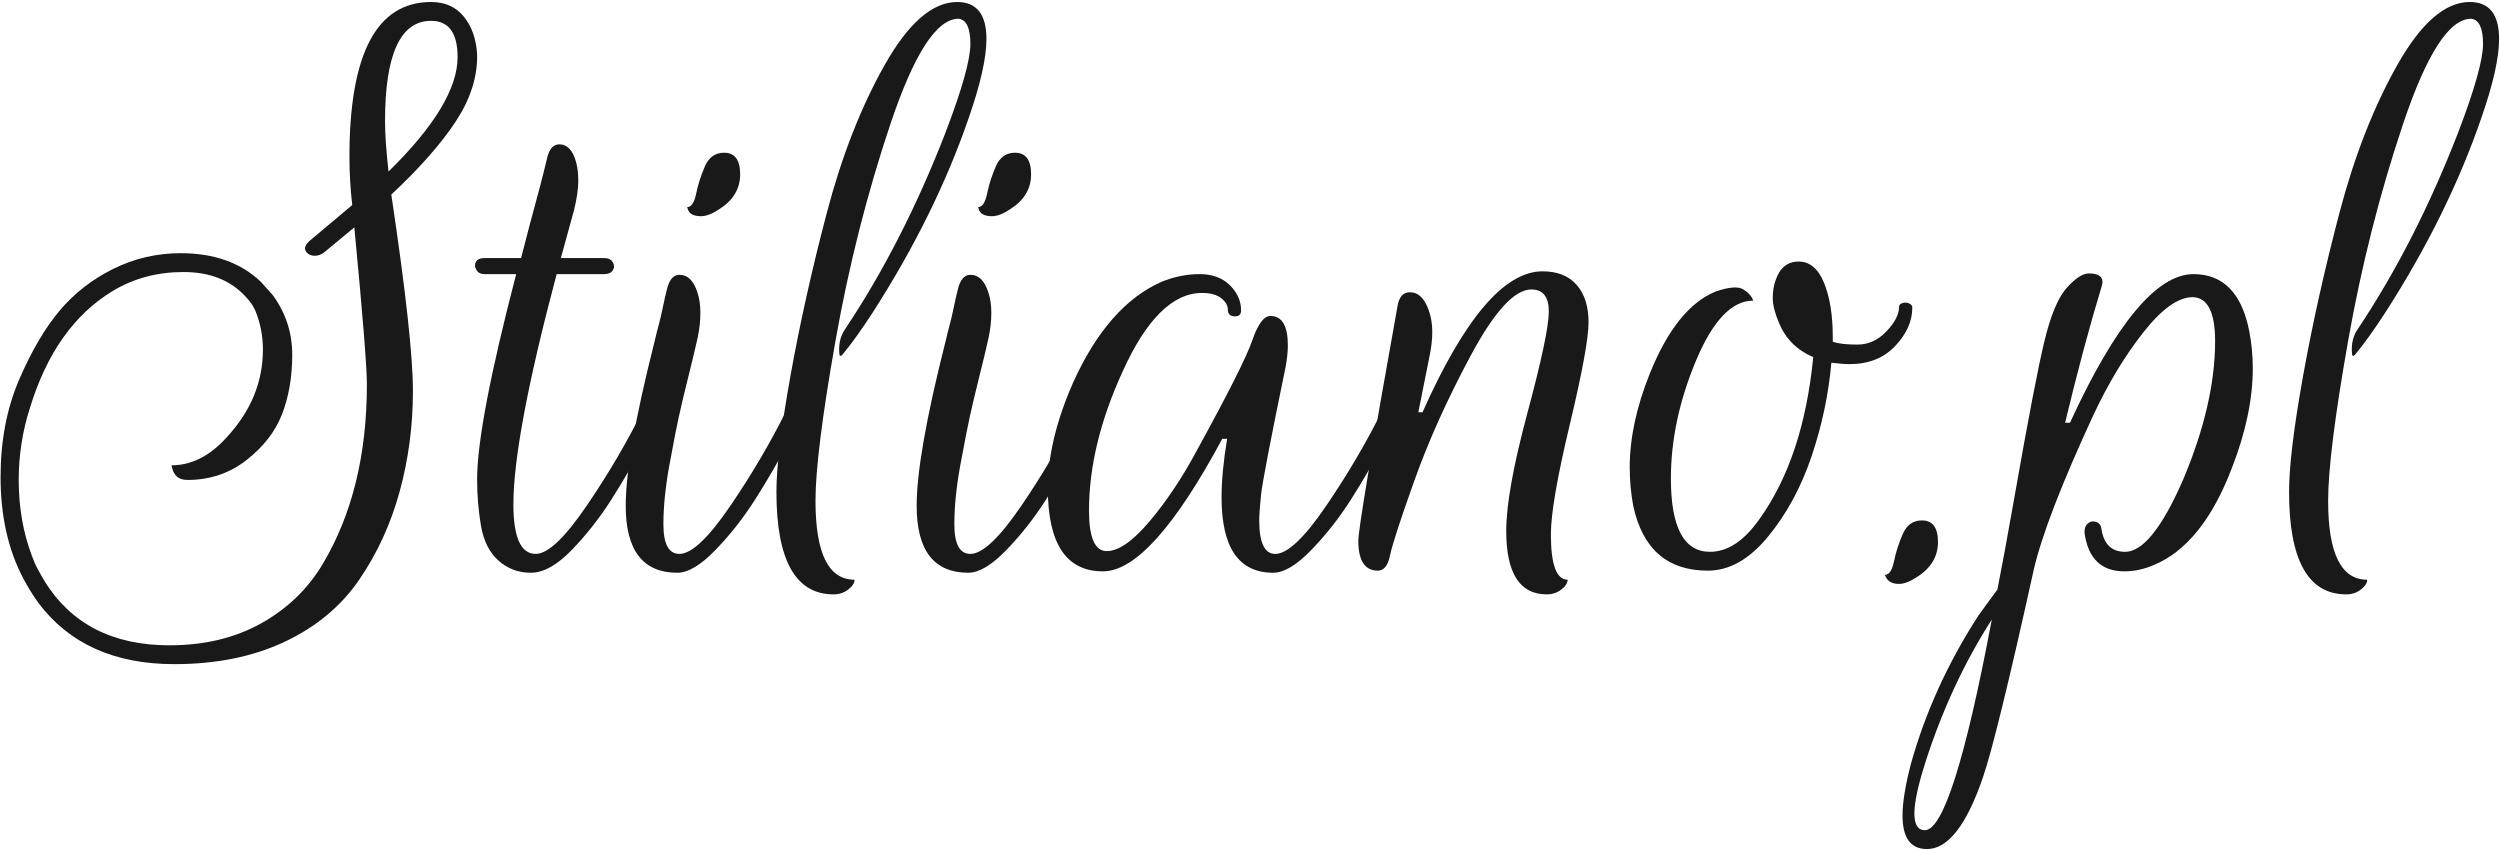
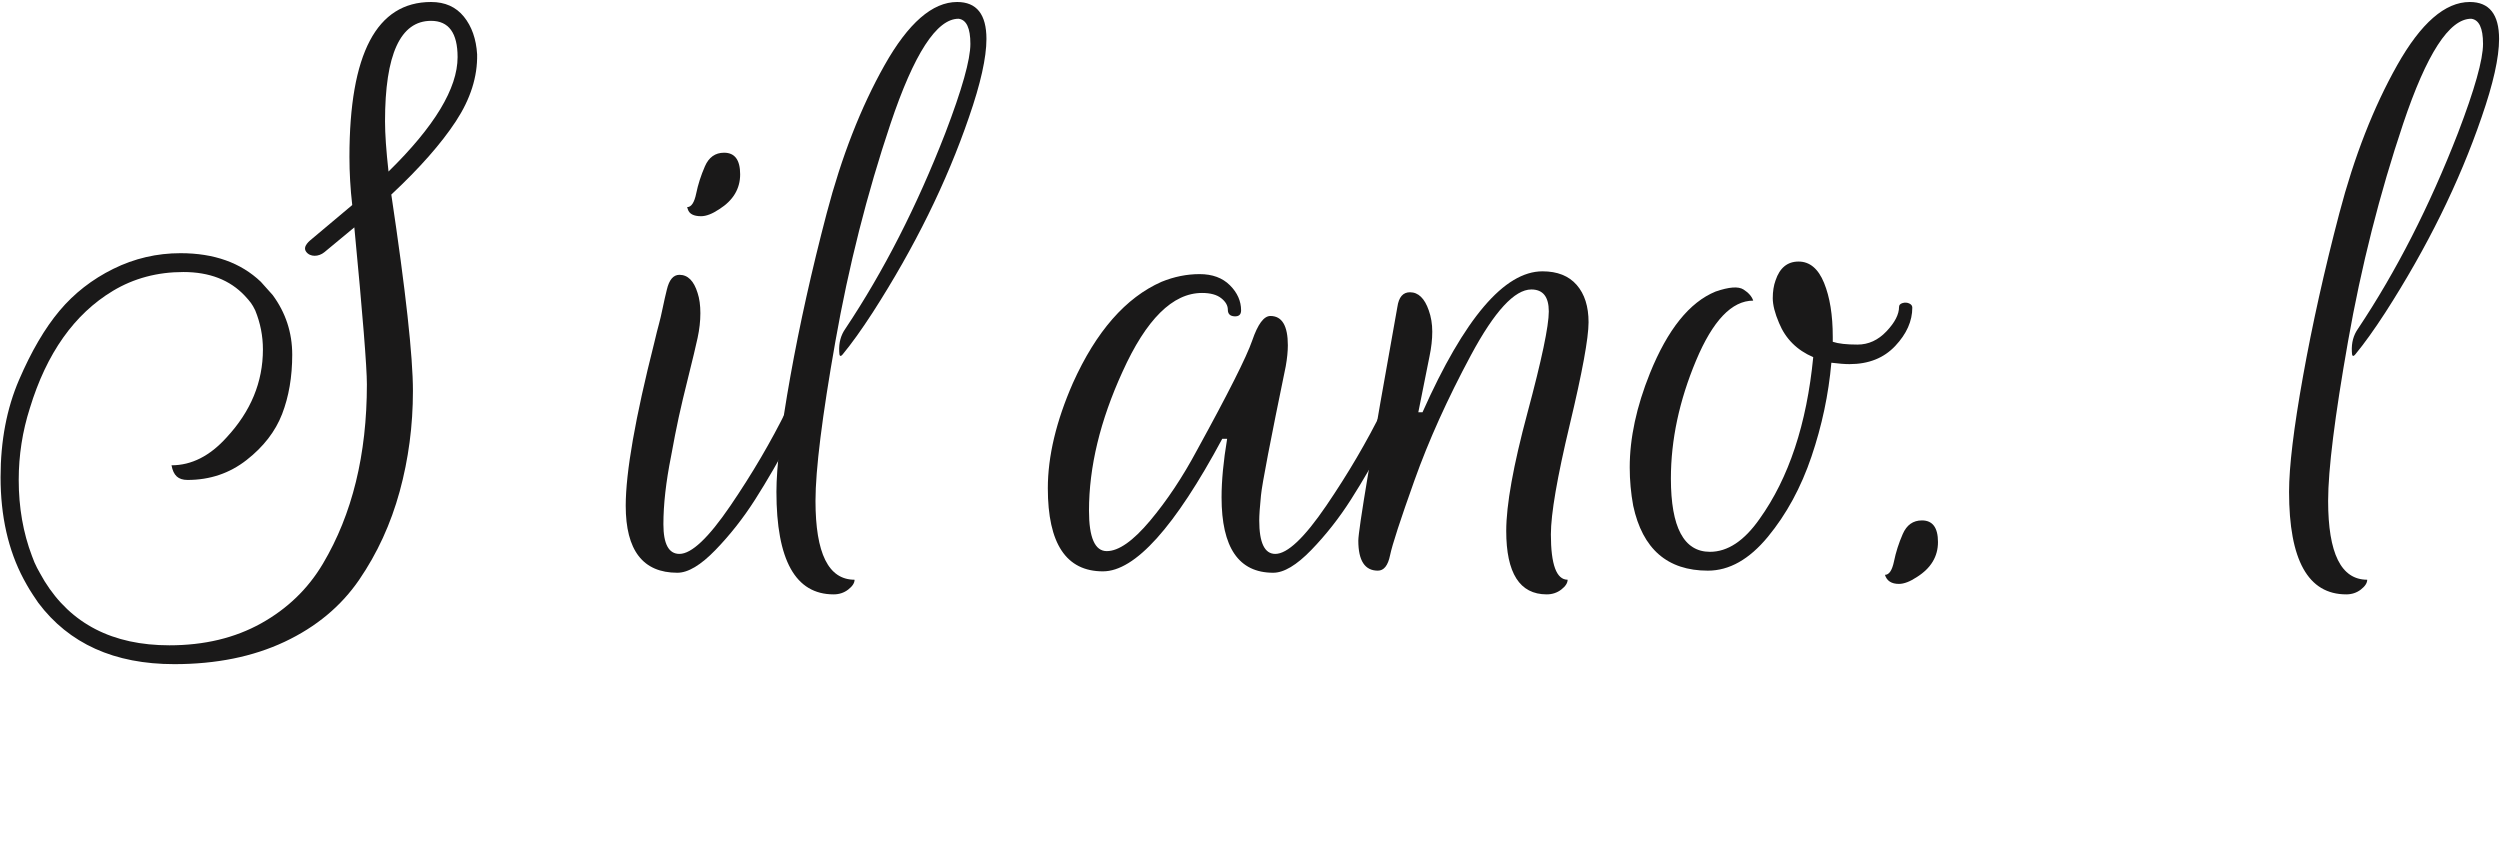
<svg xmlns="http://www.w3.org/2000/svg" width="2103" height="715" viewBox="0 0 2103 715">
  <path id="Path-copy-11" fill="#1a1919" stroke="none" d="M 326.818 144.308 C 324.86 126.697 323.885 112.611 323.885 102.049 C 323.885 45.704 336.796 17.531 362.623 17.531 C 377.489 17.531 384.925 27.71 384.925 48.05 C 384.925 74.268 365.552 106.357 326.818 144.308 M 383.459 102.049 C 395.783 83.267 401.745 64.482 401.357 45.704 C 400.57 32.793 396.854 22.227 390.208 14.011 C 383.551 5.791 374.36 1.683 362.623 1.683 C 316.84 1.683 293.95 45.117 293.95 131.984 C 293.95 145.291 294.729 158.79 296.3 172.48 C 296.3 172.48 264.411 199.22 262.67 200.724 C 260.92 202.224 254.158 207.102 257.516 211.748 C 260.874 216.389 268.09 216.106 272.894 212.127 C 277.693 208.148 298.062 191.262 298.062 191.262 C 305.099 264.831 308.624 308.852 308.624 323.321 C 308.624 382.408 296.3 432.691 271.648 474.162 C 259.12 495.294 241.809 512.021 219.703 524.345 C 197.588 536.673 171.869 542.835 142.522 542.835 C 94.78 542.835 59.762 524.828 37.46 488.84 C 32.019 479.362 29.719 475.72 26.895 467.708 C 19.458 448.148 15.745 426.825 15.745 403.731 C 15.745 382.999 18.874 362.851 25.136 343.278 C 39.223 297.111 62.5 264.243 94.976 244.674 C 112.587 234.108 132.339 228.825 154.262 228.825 C 176.169 228.825 193.384 235.483 205.912 248.782 C 210.345 253.602 212.086 255.665 214.711 261.11 C 219.019 271.672 221.169 282.633 221.169 293.974 C 221.169 321.371 210.991 346.023 190.647 367.926 C 176.565 383.583 161.104 391.407 144.28 391.407 C 145.063 395.715 146.53 398.844 148.688 400.798 C 150.829 402.76 153.867 403.731 157.783 403.731 C 176.565 403.731 193.088 398.152 207.379 387.003 C 221.652 375.854 231.631 362.939 237.313 348.269 C 242.975 333.595 245.825 316.968 245.825 298.378 C 245.825 279.796 240.334 263.068 229.385 248.194 L 219.415 237.046 C 202.579 221.001 180.085 212.981 151.913 212.981 C 131.956 212.981 113.074 217.381 95.272 226.184 C 77.465 234.991 62.408 246.728 50.084 261.402 C 37.752 276.075 26.399 295.444 16.041 319.505 C 5.667 343.574 0.48 370.863 0.48 401.389 C 0.48 434.249 6.942 462.817 19.853 487.078 C 23.824 494.352 25.082 496.639 32.177 507.03 C 58.004 541.46 96.155 558.68 146.626 558.68 C 181.848 558.68 212.753 552.422 239.363 539.902 C 265.969 527.374 286.905 509.967 302.166 487.665 C 317.427 465.359 328.768 440.619 336.209 413.417 C 343.637 386.224 347.358 358.052 347.358 328.896 C 347.358 299.752 341.292 244.674 329.164 163.673 C 353.032 141.371 371.135 120.831 383.459 102.049" />
  <path id="Path-copy-10" fill="#1a1919" stroke="none" d="M 2067.593 112.027 C 2081.679 75.251 2088.724 50.207 2088.724 36.9 C 2088.724 23.601 2085.387 16.556 2078.746 15.769 C 2060.347 15.769 2041.274 45.216 2021.517 104.103 C 2001.752 162.997 1986.3 224.038 1975.155 287.224 C 1963.997 350.418 1958.423 395.131 1958.423 421.341 C 1958.423 465.562 1969.376 487.665 1991.291 487.665 C 1991.291 490.398 1989.529 493.135 1986.012 495.881 C 1982.487 498.614 1978.379 499.989 1973.688 499.989 C 1941.599 499.989 1925.559 471.229 1925.559 413.713 C 1925.559 392.577 1929.471 360.209 1937.292 316.571 C 1945.116 272.946 1955.29 227.267 1967.818 179.525 C 1980.333 131.788 1996.574 90.216 2016.53 54.803 C 2036.487 19.393 2056.823 1.682 2077.571 1.682 C 2094.007 1.682 2102.227 12.057 2102.227 32.792 C 2102.227 48.445 2097.327 70.356 2087.545 98.524 C 2068.767 153.311 2041.766 208.089 2006.552 262.868 C 1997.161 277.346 1988.737 289.09 1981.312 298.081 C 1979.35 300.431 1978.379 299.656 1978.379 295.736 C 1977.984 288.307 1979.746 281.849 1983.662 276.367 C 2015.743 228.242 2043.724 173.463 2067.593 112.027" />
-   <path id="Path-copy-9" fill="#1a1919" stroke="none" d="M 399.588 223.542 C 399.588 219.239 402.329 217.089 407.804 217.089 L 438.322 217.089 C 440.284 209.265 442.817 199.478 445.955 187.737 L 454.171 157.219 C 456.52 148.224 458.574 140.004 460.337 132.567 C 462.099 125.139 465.515 121.418 470.602 121.418 C 477.256 121.418 481.951 126.505 484.697 136.675 C 485.868 140.987 486.451 146.27 486.451 152.524 C 486.451 158.79 485.28 166.814 482.935 176.588 L 471.781 217.089 L 508.17 217.089 C 511.695 217.089 514.132 218.26 515.507 220.609 C 516.873 222.959 516.873 225.213 515.507 227.359 C 514.132 229.517 511.695 230.584 508.17 230.584 L 468.257 230.584 C 443.996 321.763 431.868 386.324 431.868 424.275 C 431.868 452.064 438.126 465.946 450.654 465.946 C 460.824 465.946 475.102 452.443 493.5 425.45 C 511.886 398.448 527.731 371.45 541.042 344.453 L 560.999 303.952 L 576.839 303.952 C 574.493 308.647 571.456 315.014 567.744 323.03 C 564.023 331.054 556.687 345.332 545.737 365.872 C 534.78 386.42 524.314 404.518 514.336 420.163 C 504.358 435.82 493.205 450.006 480.876 462.717 C 468.553 475.437 457.112 481.795 446.542 481.795 C 435.976 481.795 426.881 478.374 419.249 471.525 C 411.624 464.68 406.733 454.897 404.579 442.177 C 402.433 429.466 401.35 416.45 401.35 403.143 C 401.35 372.238 412.308 314.718 434.218 230.584 L 407.804 230.584 C 404.675 230.584 402.529 229.704 401.35 227.942 C 400.175 226.184 399.588 224.717 399.588 223.542" />
  <path id="Path-copy-8" fill="#1a1919" stroke="none" d="M 609.113 128.46 C 618.112 128.46 622.616 134.53 622.616 146.654 C 622.616 158.787 616.746 168.569 605.005 176.002 C 599.135 179.918 594.048 181.872 589.744 181.872 C 583.478 181.872 579.766 179.918 578.595 176.002 L 578.012 174.239 C 581.524 174.239 584.069 170.427 585.636 162.795 C 587.198 155.166 589.644 147.533 592.977 139.909 C 596.293 132.276 601.68 128.46 609.113 128.46 M 571.546 465.943 C 581.724 465.943 596.002 452.444 614.4 425.451 C 632.782 398.449 648.63 371.451 661.933 344.449 L 681.89 303.953 L 697.739 303.953 C 695.393 308.648 692.356 315.014 688.639 323.03 C 684.919 331.051 677.586 345.333 666.637 365.872 C 655.676 386.421 645.214 404.519 635.236 420.163 C 625.258 435.82 614.104 450.007 601.776 462.718 C 589.452 475.438 578.787 481.796 569.787 481.796 C 540.84 481.796 526.358 463.01 526.358 425.451 C 526.358 397.274 534.382 351.495 550.422 288.109 C 551.981 281.455 553.256 276.364 554.235 272.843 C 555.21 269.327 556.293 264.731 557.464 259.053 C 558.638 253.382 559.809 248.195 560.984 243.5 C 562.938 235.284 566.459 231.176 571.546 231.176 C 578.595 231.176 583.678 236.263 586.811 246.433 C 588.369 251.128 589.157 256.807 589.157 263.452 C 589.157 270.114 588.369 277.055 586.811 284.292 C 585.24 291.533 582.703 302.195 579.178 316.281 C 575.658 330.363 572.916 341.912 570.962 350.907 C 569 359.911 566.854 370.864 564.509 383.775 C 560.197 405.302 558.055 424.376 558.055 440.999 C 558.055 457.635 562.542 465.943 571.546 465.943" />
  <path id="Path-copy-7" fill="#1a1919" stroke="none" d="M 795.167 112.027 C 809.253 75.251 816.29 50.207 816.29 36.9 C 816.29 23.601 812.965 16.556 806.316 15.769 C 787.922 15.769 768.848 45.216 749.087 104.103 C 729.331 162.997 713.874 224.038 702.721 287.224 C 691.572 350.418 685.993 395.131 685.993 421.341 C 685.993 465.562 696.942 487.665 718.865 487.665 C 718.865 490.398 717.103 493.135 713.578 495.881 C 710.058 498.614 705.95 499.989 701.254 499.989 C 669.165 499.989 653.129 471.229 653.129 413.713 C 653.129 392.577 657.046 360.209 664.866 316.571 C 672.69 272.946 682.856 227.267 695.384 179.525 C 707.908 131.788 724.144 90.216 744.1 54.803 C 764.057 19.393 784.401 1.682 805.145 1.682 C 821.577 1.682 829.793 12.057 829.793 32.792 C 829.793 48.445 824.897 70.356 815.123 98.524 C 796.337 153.311 769.34 208.089 734.122 262.868 C 724.735 277.346 716.315 289.09 708.887 298.081 C 706.92 300.431 705.95 299.656 705.95 295.736 C 705.554 288.307 707.316 281.849 711.232 276.367 C 743.309 228.242 771.294 173.463 795.167 112.027" />
-   <path id="Path-copy-6" fill="#1a1919" stroke="none" d="M 853.851 128.46 C 862.85 128.46 867.354 134.53 867.354 146.654 C 867.354 158.787 861.483 168.569 849.743 176.002 C 843.872 179.918 838.785 181.872 834.482 181.872 C 828.216 181.872 824.503 179.918 823.333 176.002 L 822.745 174.239 C 826.261 174.239 828.807 170.427 830.369 162.795 C 831.936 155.166 834.382 147.533 837.71 139.909 C 841.031 132.276 846.414 128.46 853.851 128.46 M 816.283 465.943 C 826.461 465.943 840.739 452.444 859.138 425.451 C 877.52 398.449 893.368 371.451 906.671 344.449 L 926.628 303.953 L 942.476 303.953 C 940.126 308.648 937.093 315.014 933.377 323.03 C 929.656 331.051 922.324 345.333 911.371 365.872 C 900.413 386.421 889.952 404.519 879.973 420.163 C 869.995 435.82 858.838 450.007 846.514 462.718 C 834.19 475.438 823.524 481.796 814.525 481.796 C 785.573 481.796 771.095 463.01 771.095 425.451 C 771.095 397.274 779.12 351.495 795.16 288.109 C 796.718 281.455 797.993 276.364 798.972 272.843 C 799.947 269.327 801.03 264.731 802.201 259.053 C 803.376 253.382 804.547 248.195 805.722 243.5 C 807.676 235.284 811.196 231.176 816.283 231.176 C 823.333 231.176 828.411 236.263 831.549 246.433 C 833.107 251.128 833.894 256.807 833.894 263.452 C 833.894 270.114 833.107 277.055 831.549 284.292 C 829.978 291.533 827.44 302.195 823.916 316.281 C 820.395 330.363 817.654 341.912 815.7 350.907 C 813.733 359.911 811.592 370.864 809.246 383.775 C 804.934 405.302 802.793 424.376 802.793 440.999 C 802.793 457.635 807.28 465.943 816.283 465.943" />
  <path id="Path-copy-5" fill="#1a1919" stroke="none" d="M 927.798 480.62 C 896.893 480.62 881.432 457.347 881.432 410.772 C 881.432 383.775 888.473 354.236 902.555 322.147 C 922.12 278.713 946.968 250.349 977.102 237.046 C 987.668 232.742 998.321 230.584 1009.087 230.584 C 1019.849 230.584 1028.352 233.721 1034.618 239.975 C 1040.876 246.241 1044.009 253.282 1044.009 261.106 C 1044.009 264.627 1042.151 266.297 1038.434 266.098 C 1034.71 265.902 1032.856 264.039 1032.856 260.519 C 1032.856 256.998 1030.998 253.769 1027.281 250.836 C 1023.561 247.899 1018.186 246.437 1011.145 246.437 C 986.489 246.437 964.187 268.547 944.23 312.756 C 925.453 353.84 916.058 392.782 916.058 429.558 C 916.058 452.252 921.045 463.601 931.023 463.601 C 941.001 463.601 953.125 455.089 967.416 438.066 C 981.698 421.046 994.901 401.194 1007.033 378.492 C 1033.243 330.758 1048.704 300.049 1053.404 286.346 C 1058.099 272.651 1063.178 265.802 1068.661 265.802 C 1078.443 265.802 1083.339 274.018 1083.339 290.454 C 1083.339 295.545 1082.747 301.411 1081.576 308.06 C 1068.661 370.667 1061.711 406.868 1060.741 416.647 C 1059.753 426.429 1059.274 433.474 1059.274 437.774 C 1059.274 456.56 1063.761 465.947 1072.765 465.947 C 1082.943 465.947 1097.221 452.444 1115.619 425.45 C 1134.005 398.448 1149.85 371.451 1163.157 344.449 L 1183.113 303.953 L 1198.958 303.953 C 1196.612 308.648 1193.575 315.014 1189.863 323.03 C 1186.138 331.054 1178.81 345.332 1167.856 365.872 C 1156.891 386.42 1146.433 404.519 1136.459 420.163 C 1126.477 435.82 1115.323 450.006 1102.995 462.718 C 1090.671 475.437 1080.006 481.795 1071.007 481.795 C 1042.042 481.795 1027.577 460.664 1027.577 418.405 C 1027.577 404.319 1029.135 387.883 1032.272 369.101 L 1028.165 369.101 C 988.251 443.449 954.792 480.62 927.798 480.62" />
  <path id="Path-copy-4" fill="#1a1919" stroke="none" d="M 1159.046 480.034 C 1148.097 480.034 1142.615 471.619 1142.615 454.795 C 1142.615 445.796 1153.572 380.256 1175.478 258.175 C 1176.657 249.955 1180.174 245.847 1186.04 245.847 C 1193.089 245.847 1198.368 250.938 1201.888 261.108 C 1203.842 266.591 1204.826 272.553 1204.826 279.006 C 1204.826 285.464 1204.042 292.418 1202.484 299.842 L 1193.089 346.8 L 1196.614 346.8 C 1231.827 267.761 1265.474 228.24 1297.563 228.24 C 1310.079 228.24 1319.661 232.052 1326.319 239.685 C 1332.973 247.318 1336.297 257.787 1336.297 271.086 C 1336.297 284.389 1331.019 313.149 1320.449 357.366 C 1309.887 401.587 1304.604 432.297 1304.604 449.516 C 1304.604 474.952 1309.3 487.663 1318.686 487.663 C 1318.686 490.396 1316.932 493.138 1313.412 495.883 C 1309.887 498.612 1305.779 499.987 1301.088 499.987 C 1278.39 499.987 1267.045 482.18 1267.045 446.579 C 1267.045 424.669 1273.007 391.505 1284.944 347.092 C 1296.872 302.688 1302.85 274.315 1302.85 261.987 C 1302.85 249.663 1297.951 243.501 1288.168 243.501 C 1274.082 243.501 1257.158 261.9 1237.402 298.671 C 1217.637 335.456 1201.792 370.573 1189.86 404.025 C 1177.916 437.48 1171.079 458.52 1169.316 467.119 C 1167.558 475.731 1164.137 480.034 1159.046 480.034" />
  <path id="Path-copy-3" fill="#1a1919" stroke="none" d="M 1405.554 402.559 C 1405.554 443.643 1416.503 464.187 1438.417 464.187 C 1453.287 464.187 1467.182 454.996 1480.093 436.602 C 1504.741 402.172 1519.802 356.78 1525.289 300.431 C 1511.582 294.56 1501.999 284.978 1496.525 271.671 C 1493.009 263.455 1491.246 256.514 1491.246 250.835 C 1491.246 245.169 1492.021 240.178 1493.592 235.87 C 1497.116 225.304 1503.57 220.021 1512.961 220.021 C 1522.348 220.021 1529.489 225.991 1534.384 237.92 C 1539.271 249.864 1541.721 265.021 1541.721 283.411 L 1541.721 287.519 C 1546.416 289.09 1553.357 289.865 1562.561 289.865 C 1571.747 289.865 1579.872 286.153 1586.908 278.712 C 1593.958 271.287 1597.479 264.434 1597.479 258.172 C 1597.479 256.614 1598.453 255.531 1600.416 254.943 C 1602.365 254.36 1604.232 254.46 1605.986 255.239 C 1607.748 256.026 1608.627 257.201 1608.627 258.759 C 1608.627 270.113 1603.836 280.87 1594.254 291.036 C 1584.655 301.222 1571.847 306.301 1555.807 306.301 C 1551.891 306.301 1546.8 305.914 1540.542 305.126 C 1538.196 331.74 1532.626 358.051 1523.818 384.069 C 1515.011 410.096 1502.783 432.59 1487.138 451.567 C 1471.481 470.549 1454.654 480.036 1436.664 480.036 C 1402.621 480.036 1381.689 461.841 1373.856 425.449 C 1371.907 414.883 1370.923 404.126 1370.923 393.164 C 1370.923 368.516 1376.598 342.102 1387.943 313.934 C 1402.812 277.154 1421.198 254.264 1443.121 245.261 C 1454.462 241.353 1462.282 240.765 1466.59 243.498 C 1470.898 246.24 1473.639 249.369 1474.814 252.889 C 1456.812 252.889 1440.771 269.721 1426.685 303.364 C 1412.591 337.027 1405.554 370.083 1405.554 402.559" />
  <path id="Path-copy-2" fill="#1a1919" stroke="none" d="M 1616.737 437.773 C 1625.728 437.773 1630.227 443.844 1630.227 455.967 C 1630.227 468.1 1624.361 477.886 1612.621 485.315 C 1606.754 489.223 1601.663 491.181 1597.368 491.181 C 1591.102 491.181 1587.181 488.635 1585.623 483.557 C 1589.148 483.557 1591.685 479.74 1593.256 472.108 C 1594.814 464.475 1597.264 456.851 1600.593 449.218 C 1603.913 441.59 1609.296 437.773 1616.737 437.773" />
-   <path id="Path-copy" fill="#1a1919" stroke="none" d="M 1619.187 698.371 C 1634.448 698.371 1653.229 639.28 1675.527 521.12 C 1652.442 557.112 1633.856 597.025 1619.774 640.851 C 1613.52 660.416 1610.383 674.894 1610.383 684.284 C 1610.383 693.675 1613.316 698.371 1619.187 698.371 M 1787.634 464.187 C 1802.504 464.187 1818.736 444.039 1836.347 403.73 C 1854.345 361.088 1863.348 322.146 1863.348 286.932 C 1863.348 262.676 1857.086 250.348 1844.567 249.956 C 1832.438 249.956 1818.64 259.743 1803.187 279.303 C 1787.726 298.868 1773.74 321.954 1761.224 348.56 C 1734.222 406.867 1717.395 450.492 1710.749 479.444 C 1690.01 573.352 1675.731 631.656 1667.899 654.354 C 1654.204 694.267 1638.556 714.223 1620.949 714.223 C 1607.254 714.223 1600.405 704.828 1600.405 686.047 C 1600.405 675.085 1602.755 660.607 1607.446 642.613 C 1619.582 599.179 1638.556 557.504 1664.378 517.595 L 1680.223 495.88 C 1683.748 478.273 1688.439 452.838 1694.309 419.579 C 1706.05 352.668 1714.562 308.359 1719.844 286.64 C 1725.127 264.921 1731.385 250.056 1738.626 242.032 C 1745.863 234.016 1752.021 230.004 1757.112 230.004 C 1766.89 230.004 1770.415 233.916 1767.682 241.736 C 1757.891 273.829 1747.725 311.784 1737.159 355.605 L 1741.267 355.605 C 1779.61 272.262 1814.236 230.587 1845.154 230.587 C 1870.194 230.587 1885.842 246.635 1892.108 278.712 C 1894.062 288.894 1895.046 299.26 1895.046 309.822 C 1895.046 335.644 1889.179 363.625 1877.435 393.756 C 1861.003 436.802 1839.08 463.995 1811.699 475.336 C 1803.483 478.857 1795.267 480.619 1787.051 480.619 C 1767.874 480.619 1756.724 470.053 1753.595 448.926 C 1753.2 445.401 1753.983 442.672 1755.937 440.71 C 1757.891 438.756 1760.241 438.169 1762.986 438.948 C 1765.715 439.735 1767.286 441.689 1767.682 444.818 C 1769.627 457.729 1776.281 464.187 1787.634 464.187" />
</svg>